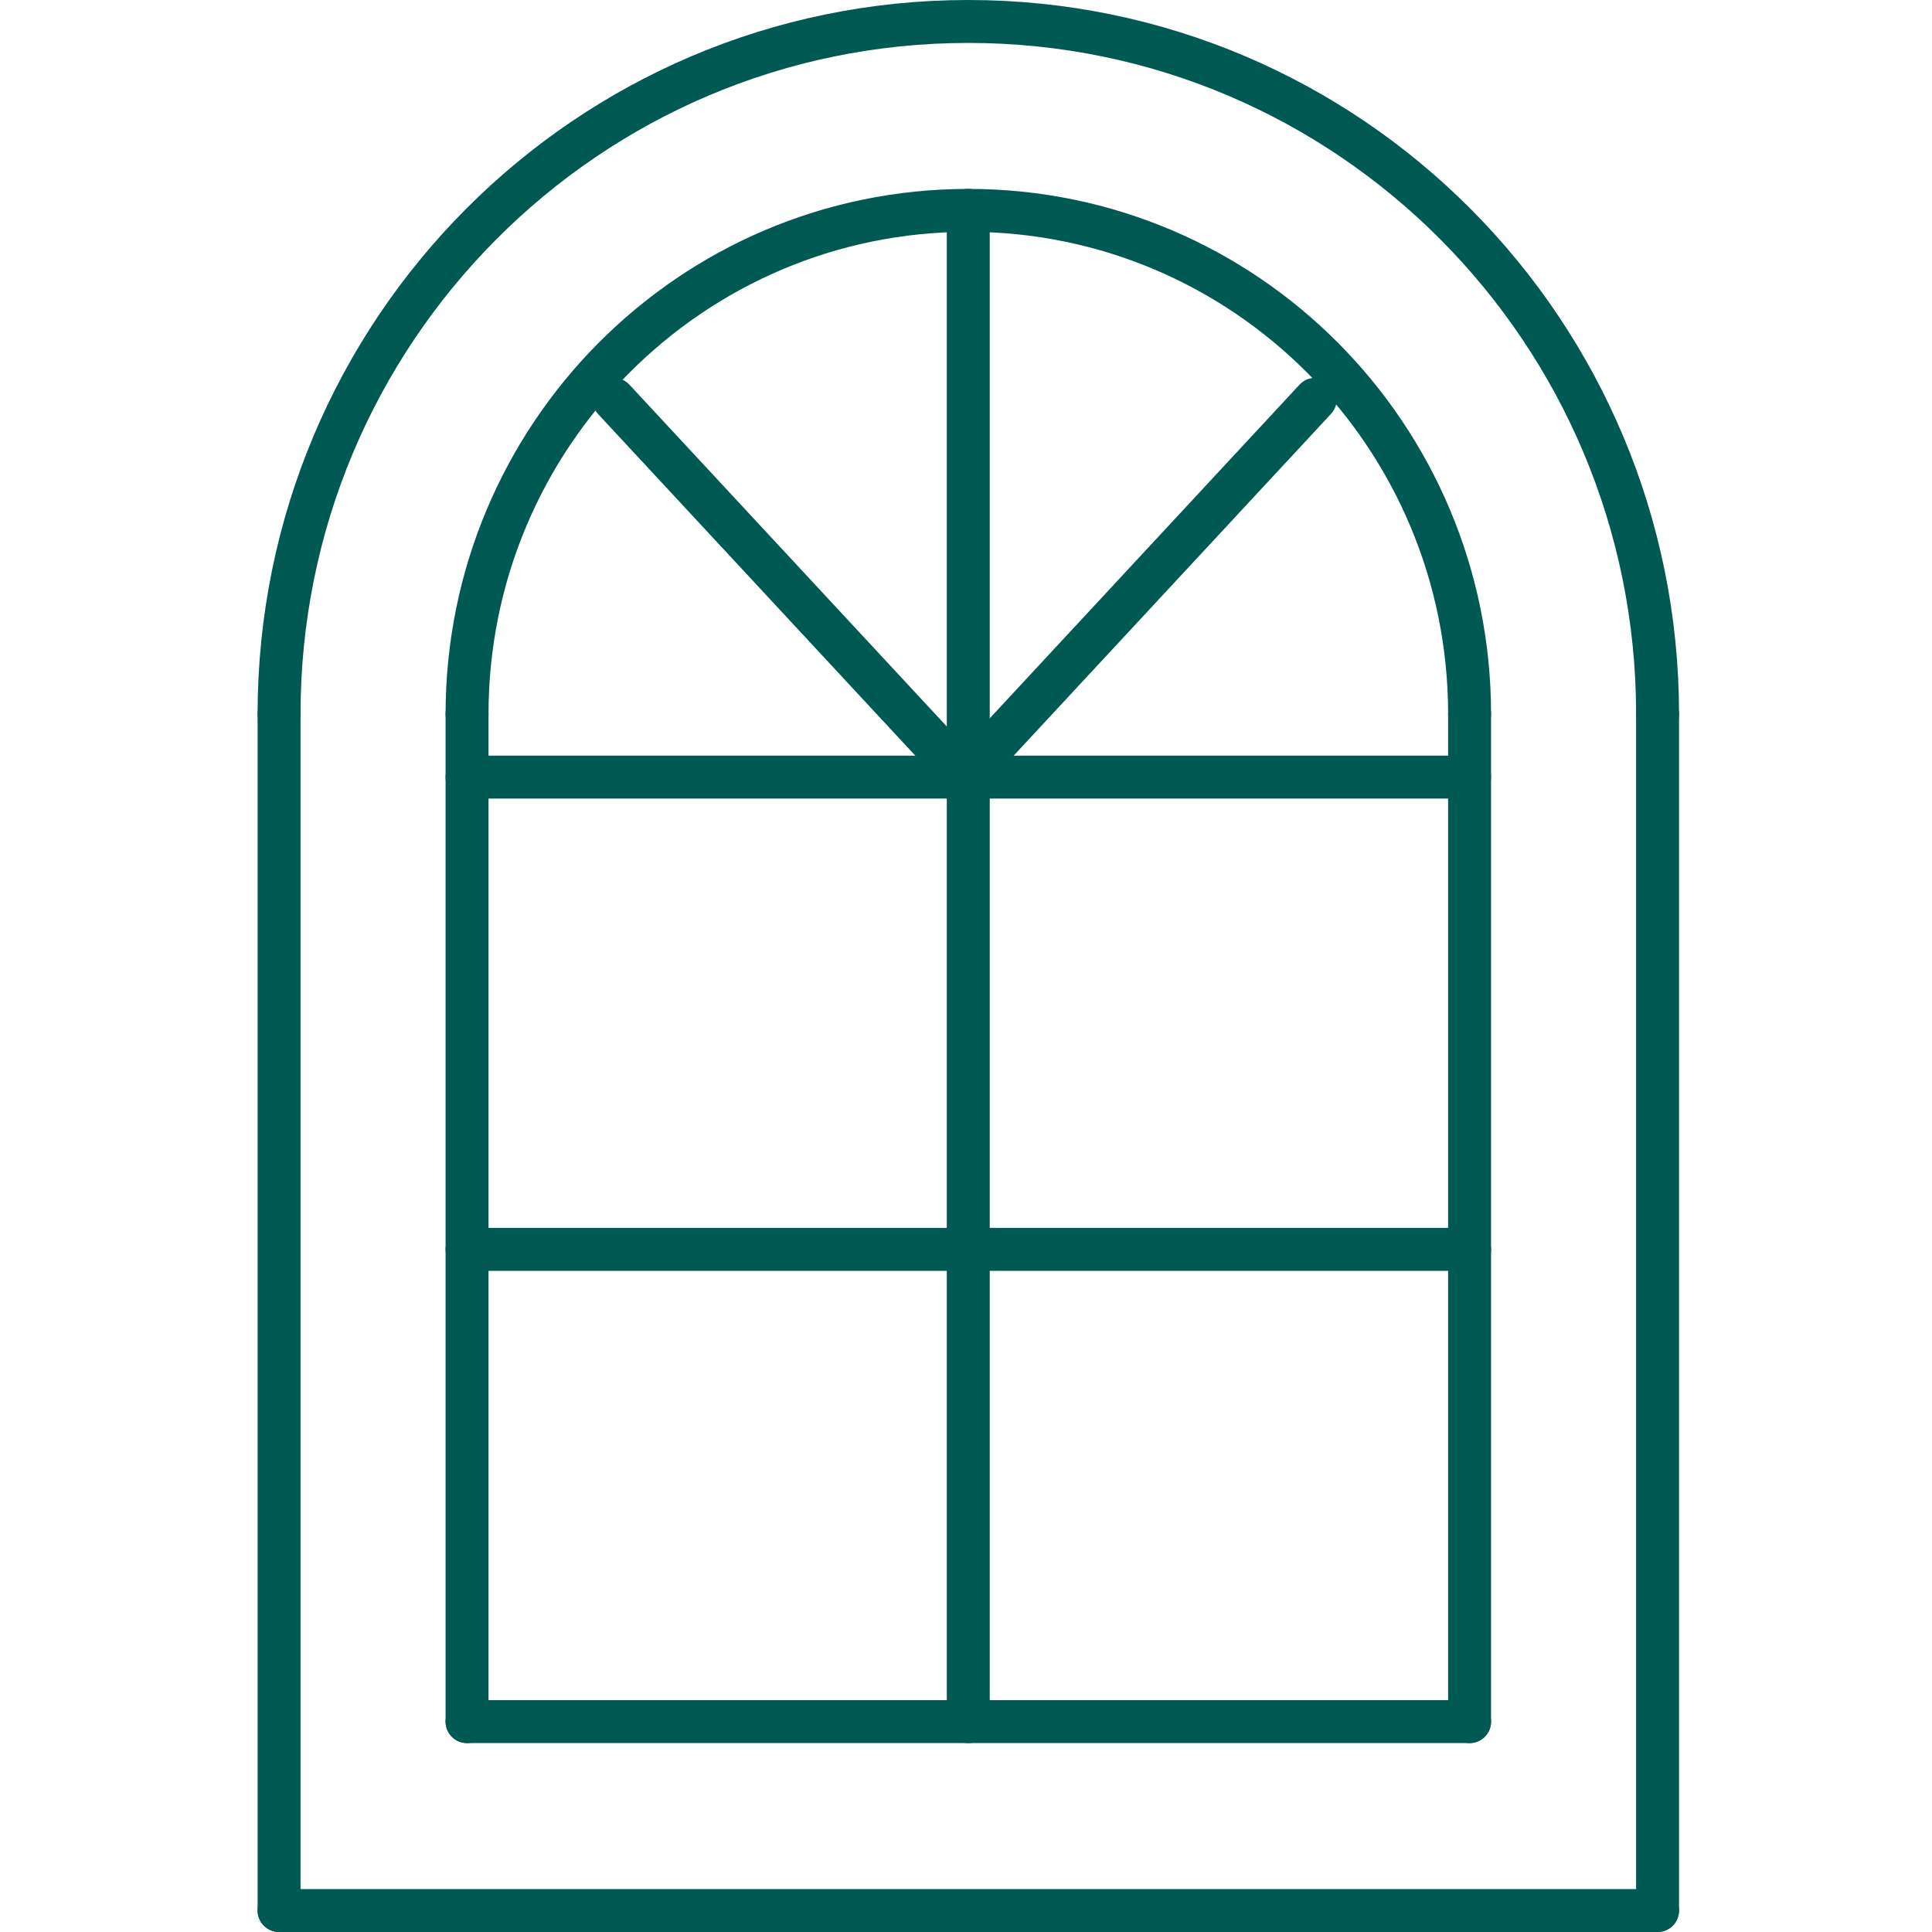
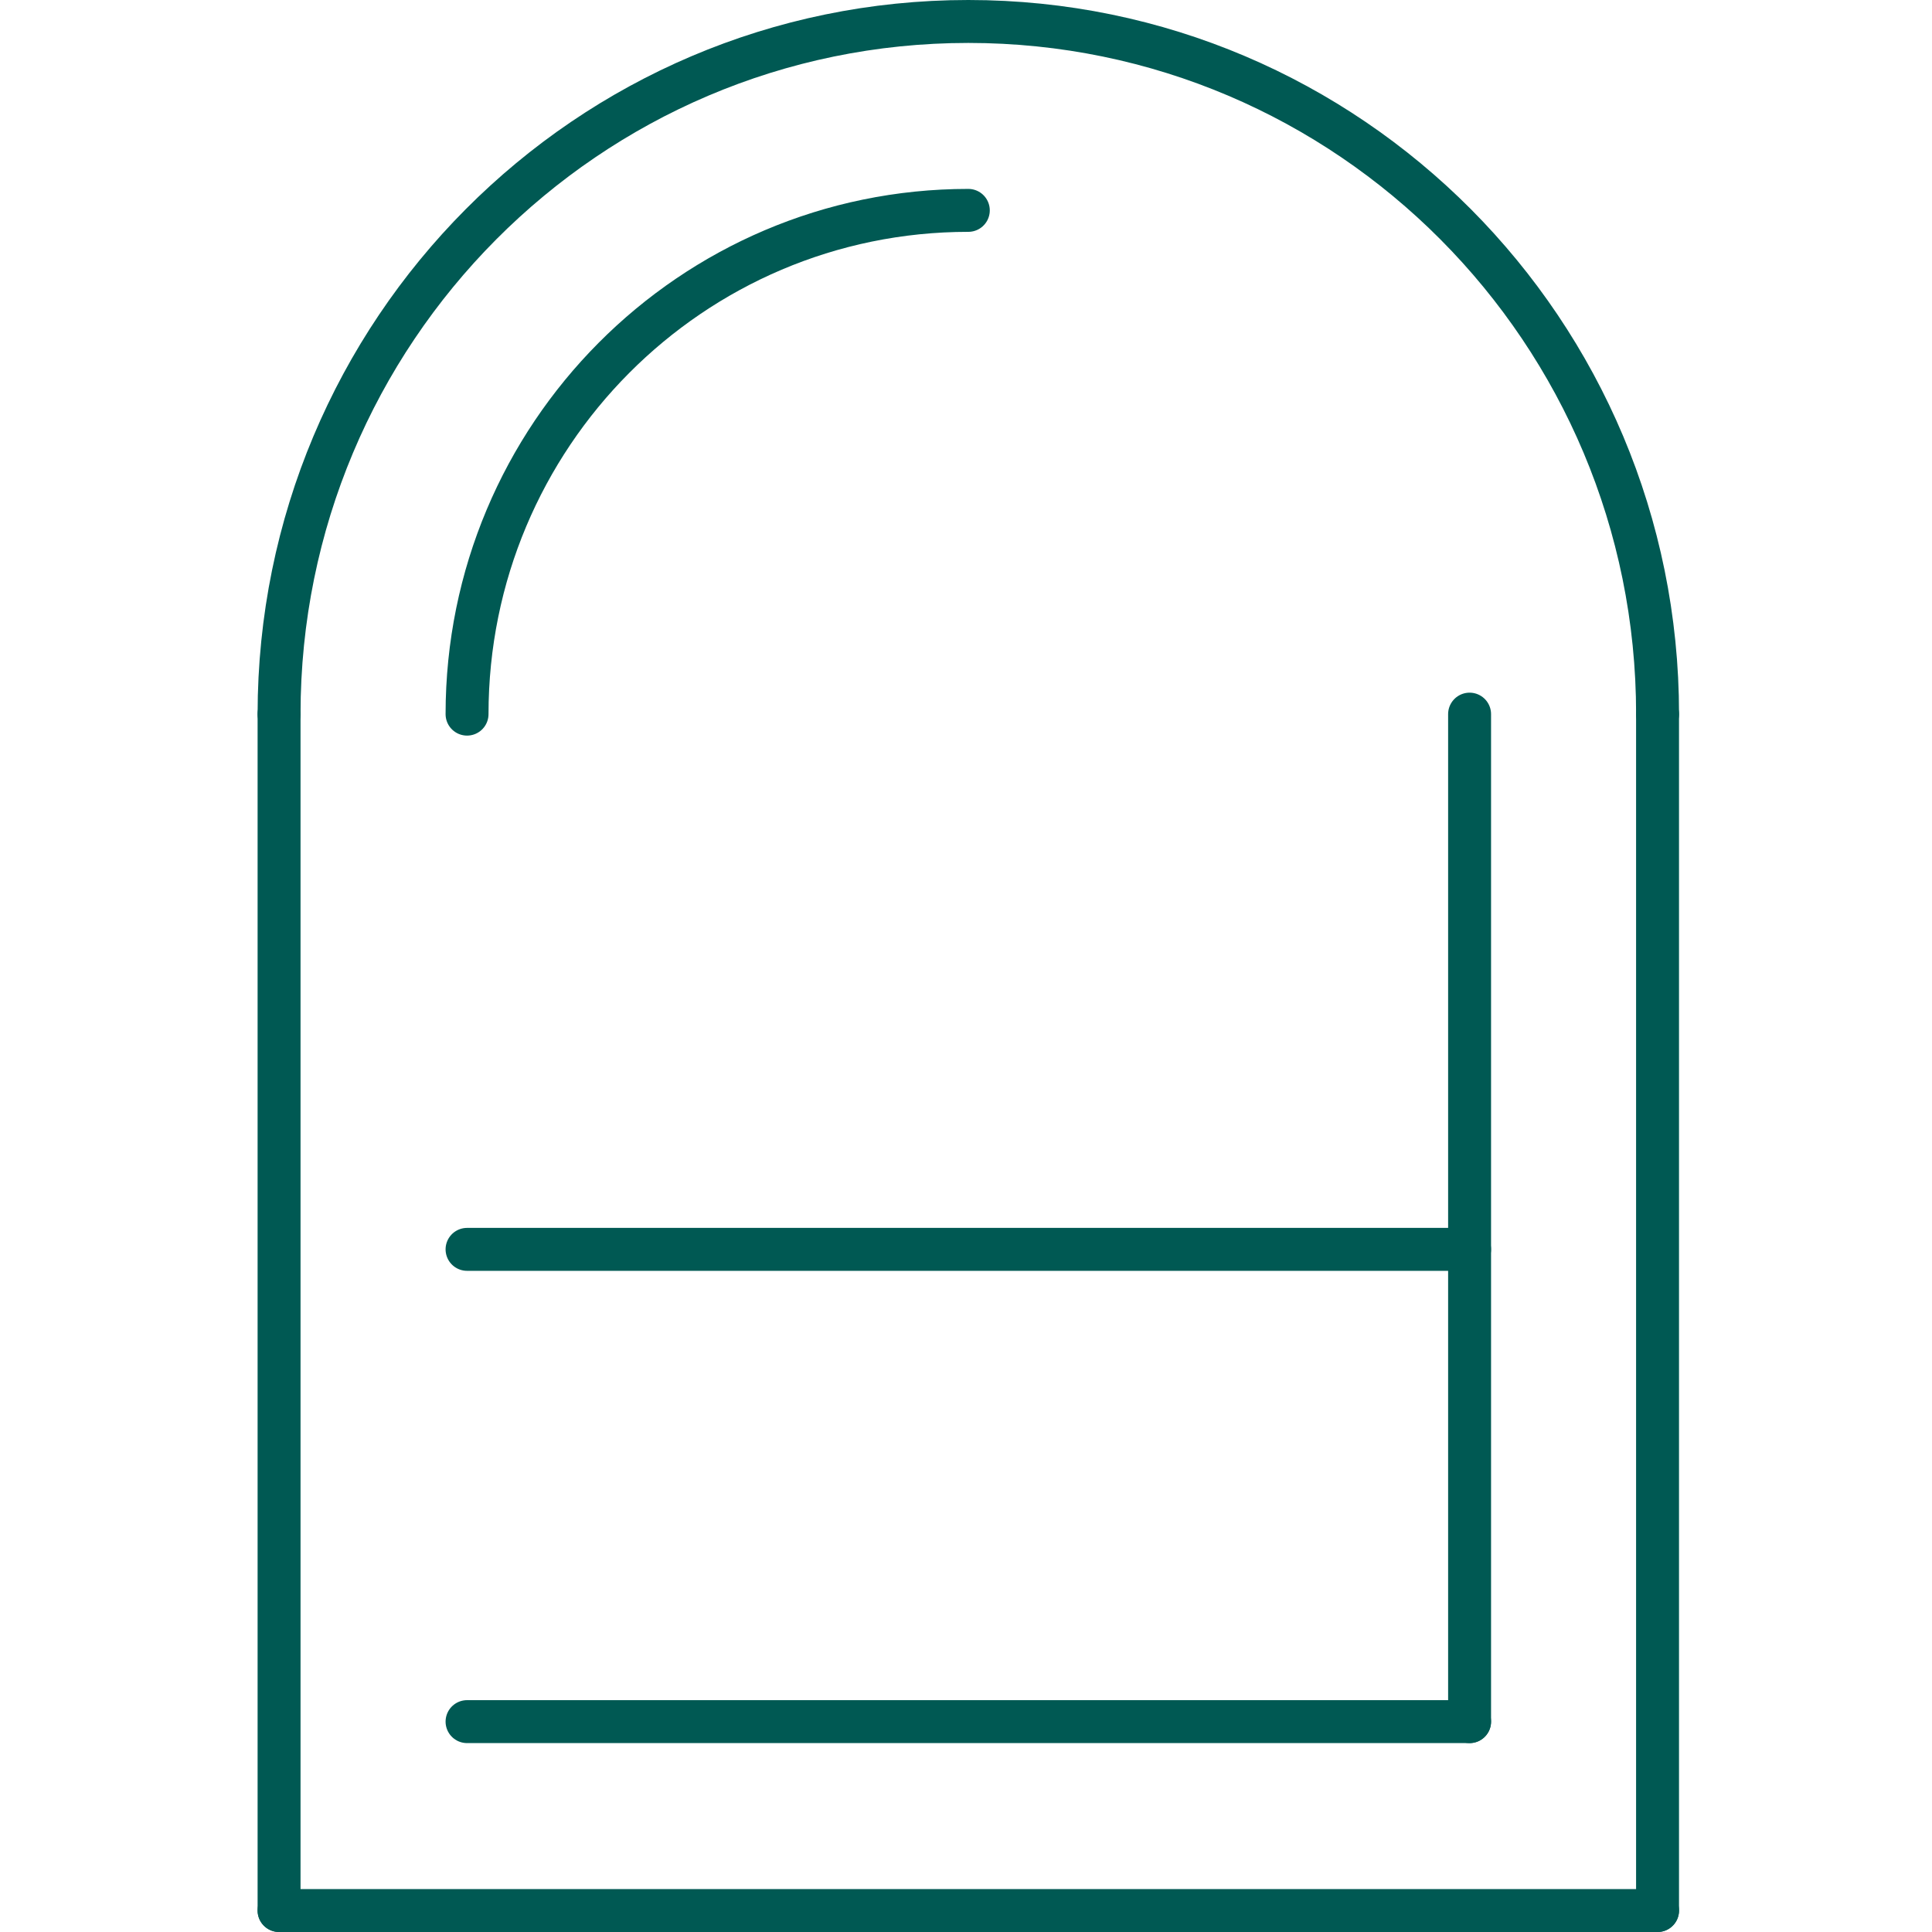
<svg xmlns="http://www.w3.org/2000/svg" width="90" height="90" viewBox="0 0 90 90" fill="none">
  <path d="M77.215 33.267V89" stroke="#005953" stroke-width="2" stroke-linecap="round" stroke-linejoin="round" />
  <path d="M13 33.267V89" stroke="#005953" stroke-width="2" stroke-linecap="round" stroke-linejoin="round" />
  <path d="M77.216 89H13" stroke="#005953" stroke-width="2" stroke-linecap="round" stroke-linejoin="round" />
  <path d="M68.459 33.267V80.2" stroke="#005953" stroke-width="2" stroke-linecap="round" stroke-linejoin="round" />
-   <path d="M21.757 80.2V33.267" stroke="#005953" stroke-width="2" stroke-linecap="round" stroke-linejoin="round" />
  <path d="M13 33.267C13 15.446 27.375 1 45.108 1C62.841 1 77.216 15.446 77.216 33.267" stroke="#005953" stroke-width="2" stroke-linecap="round" stroke-linejoin="round" />
-   <path d="M21.757 33.267C21.757 20.307 32.212 9.8 45.108 9.8C58.004 9.8 68.459 20.307 68.459 33.267" stroke="#005953" stroke-width="2" stroke-linecap="round" stroke-linejoin="round" />
-   <path d="M45.106 80.2V9.8" stroke="#005953" stroke-width="2" stroke-linecap="round" stroke-linejoin="round" />
+   <path d="M21.757 33.267C21.757 20.307 32.212 9.8 45.108 9.8" stroke="#005953" stroke-width="2" stroke-linecap="round" stroke-linejoin="round" />
  <path d="M21.757 80.2H68.459" stroke="#005953" stroke-width="2" stroke-linecap="round" stroke-linejoin="round" />
  <path d="M21.757 58.2H68.459" stroke="#005953" stroke-width="2" stroke-linecap="round" stroke-linejoin="round" />
-   <path d="M28.587 18.6L44.93 36.2" stroke="#005953" stroke-width="2" stroke-linecap="round" stroke-linejoin="round" />
-   <path d="M61.27 18.6L44.928 36.2" stroke="#005953" stroke-width="2" stroke-linecap="round" stroke-linejoin="round" />
-   <path d="M21.757 36.2H68.459" stroke="#005953" stroke-width="2" stroke-linecap="round" stroke-linejoin="round" />
</svg>